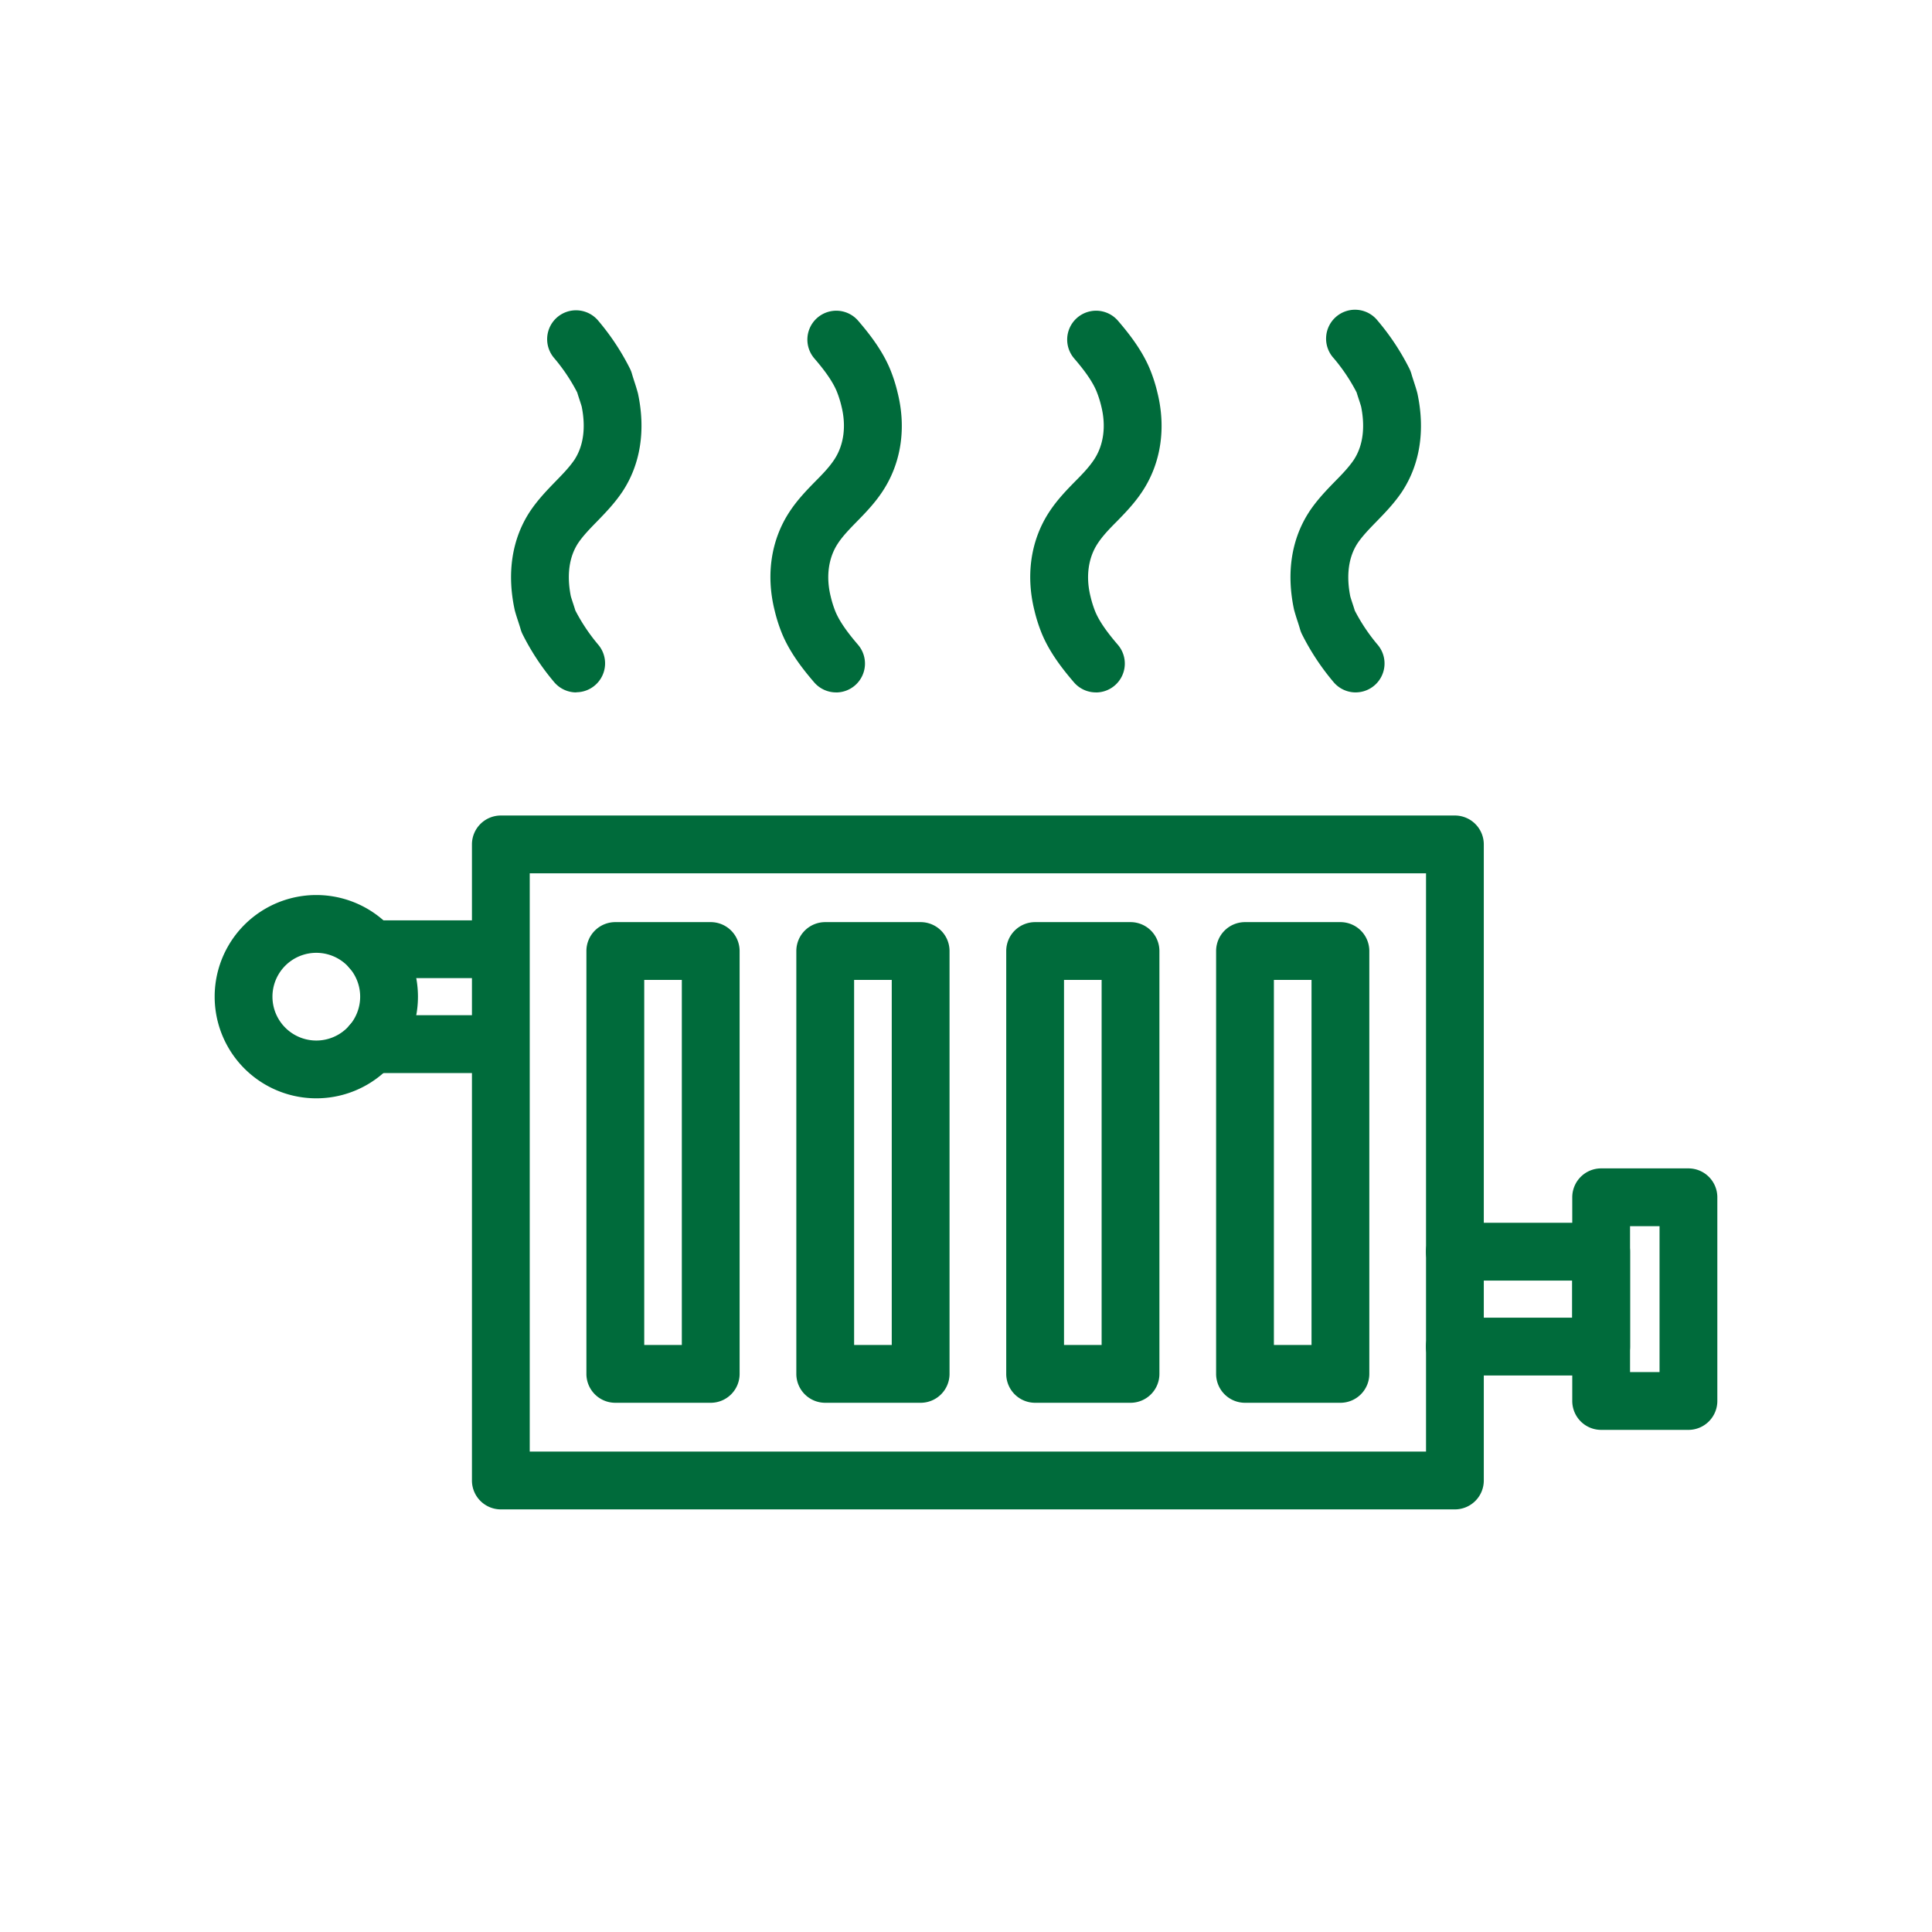
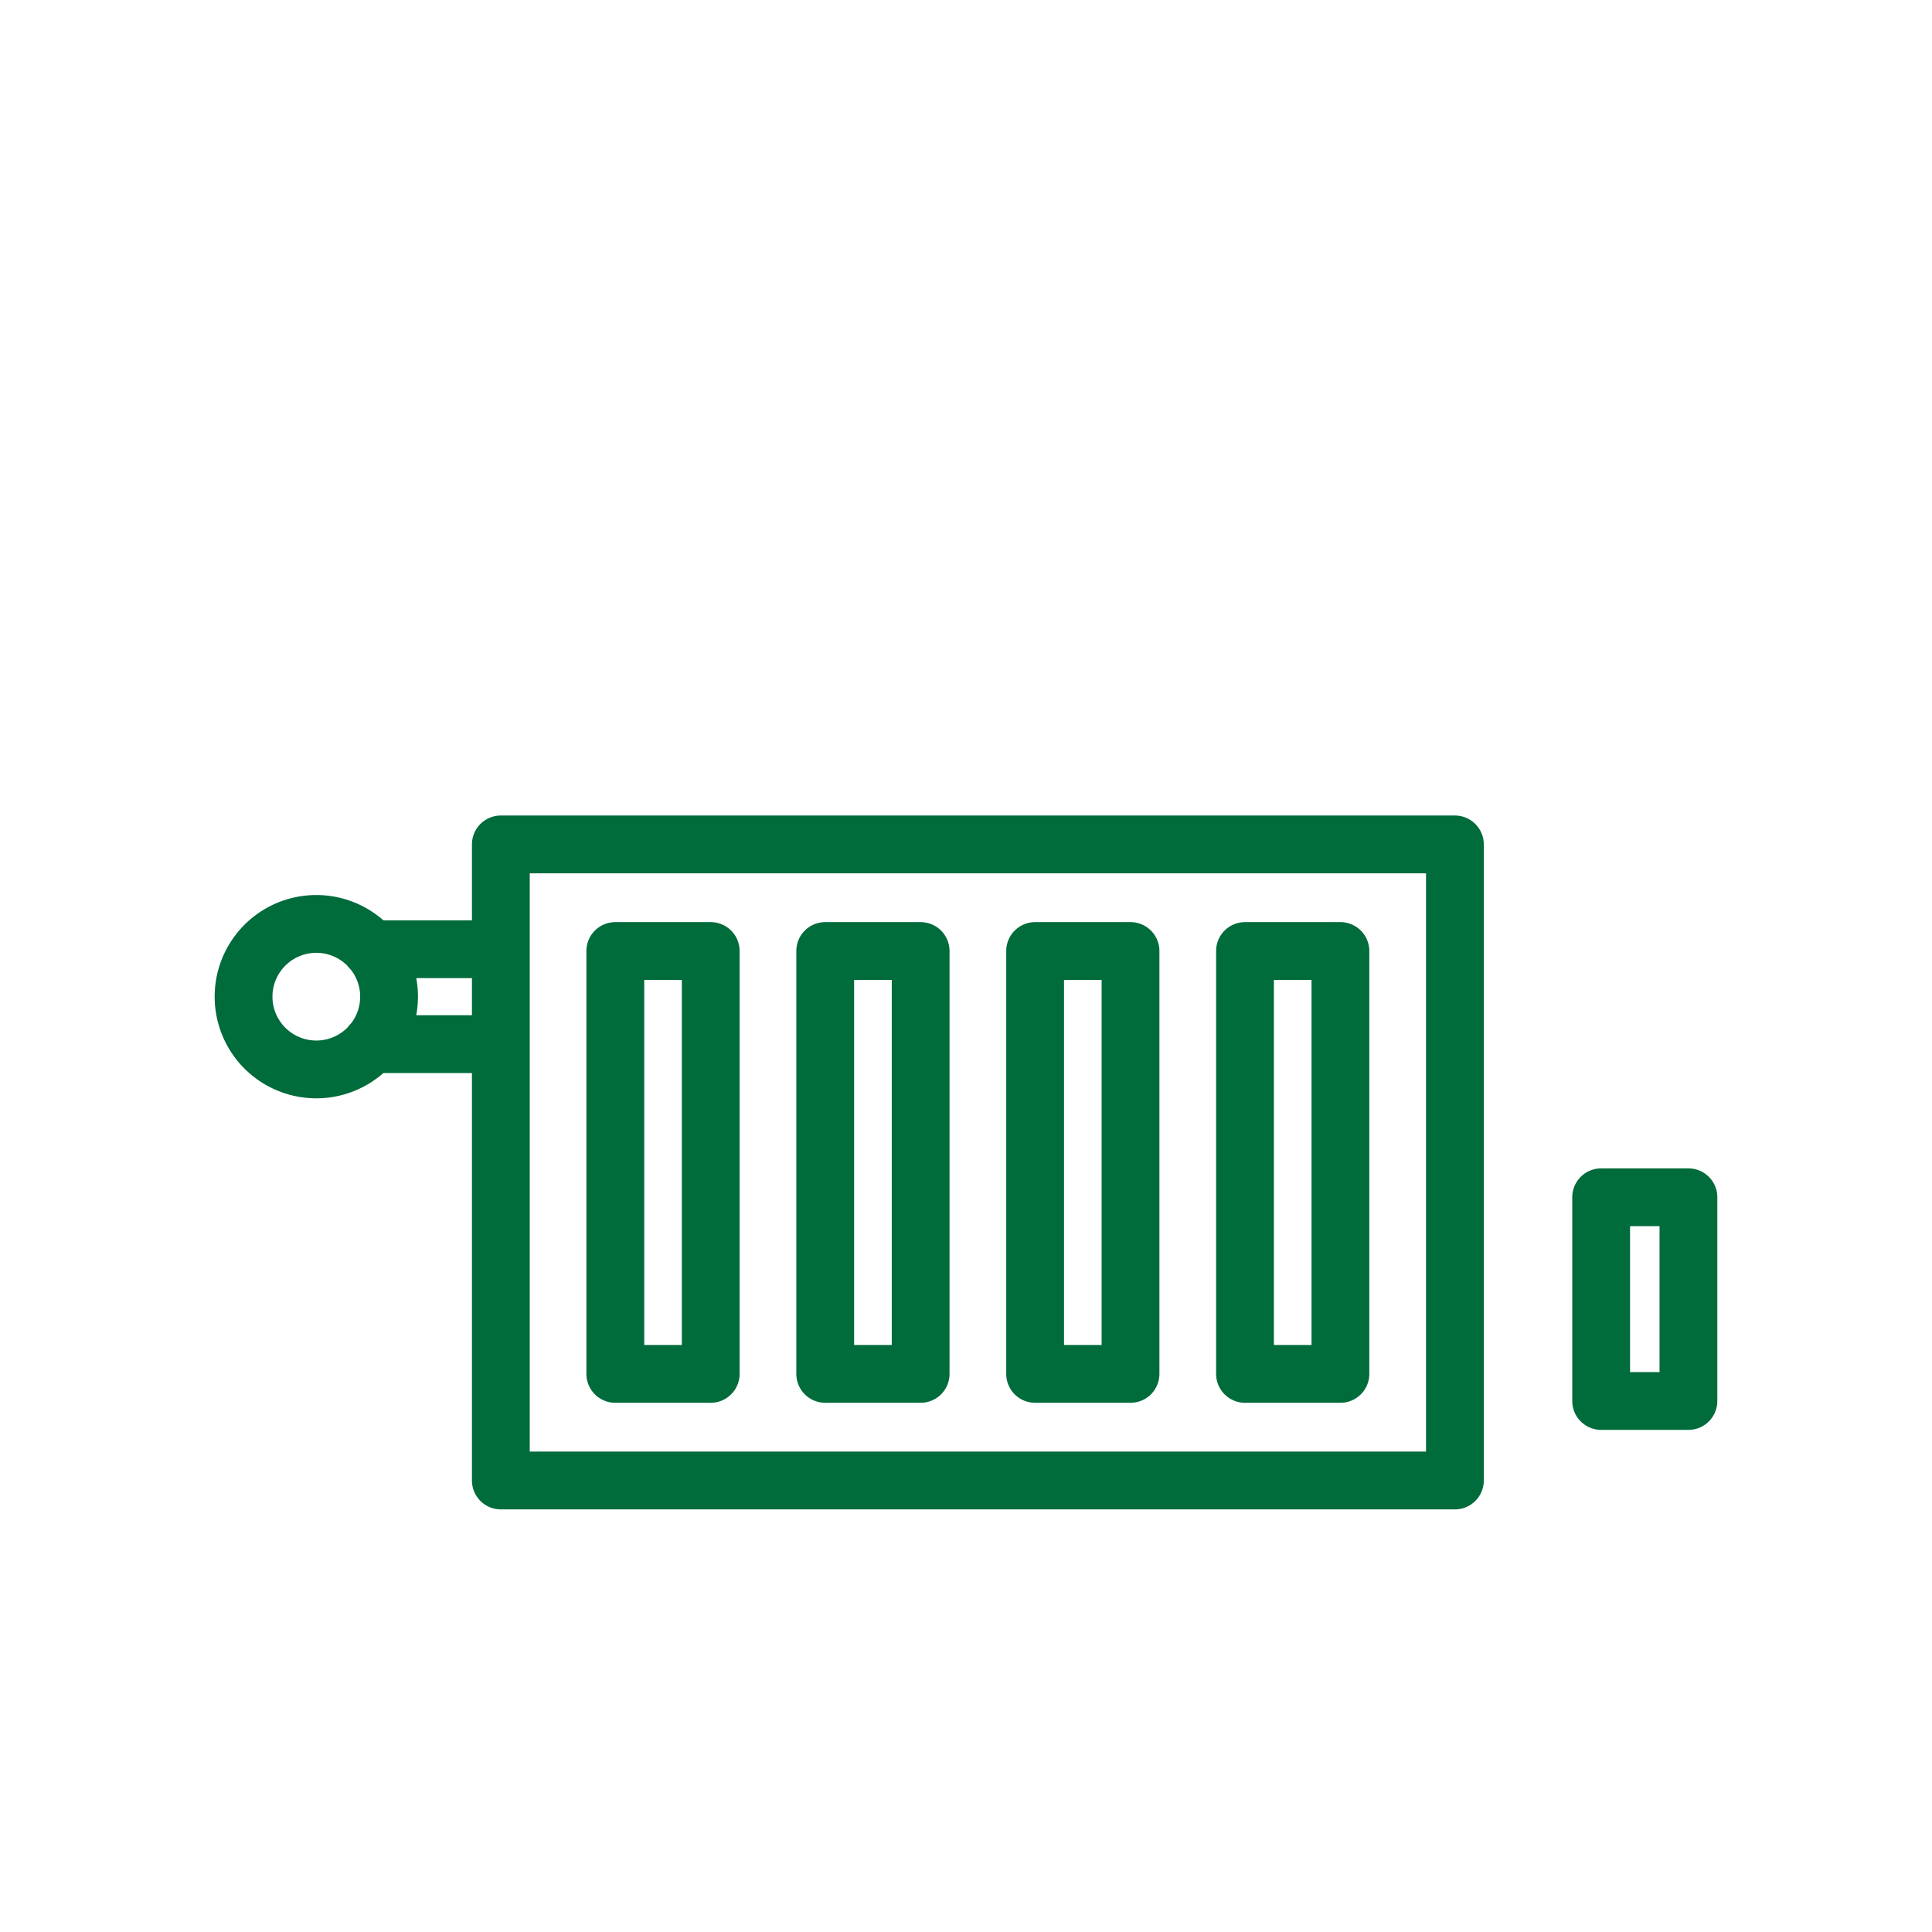
<svg xmlns="http://www.w3.org/2000/svg" width="90" height="90" fill="none">
  <g clip-path="url(#a)" fill="#006B3B">
-     <path d="M63.155 32.255a1.346 1.346 0 0 1-1.022-.468 11.245 11.245 0 0 1-1.476-2.23 1.36 1.36 0 0 1-.094-.239 9.806 9.806 0 0 0-.114-.367 10.708 10.708 0 0 1-.167-.548c-.368-1.716-.123-3.296.709-4.567l.006-.011c.371-.555.808-1.004 1.193-1.4.336-.34.645-.662.879-1.009.527-.811.477-1.787.336-2.48a11 11 0 0 0-.102-.323c-.036-.109-.07-.21-.105-.33a8.482 8.482 0 0 0-1.063-1.59 1.347 1.347 0 1 1 2.042-1.754c.579.682 1.074 1.43 1.476 2.23.038.077.07.158.094.24.036.127.075.244.115.367.046.142.094.288.144.464l.022.084c.368 1.717.123 3.296-.709 4.569l-.006.01c-.373.555-.809 1-1.194 1.396-.332.341-.645.663-.88 1.01-.527.811-.476 1.787-.336 2.48.033.11.066.214.103.323.036.11.069.21.105.33.293.568.65 1.101 1.063 1.59a1.347 1.347 0 0 1-1.021 2.222l.002.001ZM51.052 32.255a1.347 1.347 0 0 1-1.022-.468c-.519-.604-1.162-1.416-1.528-2.346a7.33 7.33 0 0 1-.313-.997c-.416-1.664-.168-3.304.702-4.617.371-.562.81-1.01 1.198-1.407.337-.337.647-.662.877-1.01.447-.673.566-1.557.337-2.48a4.904 4.904 0 0 0-.207-.662c-.218-.556-.684-1.136-1.065-1.58a1.346 1.346 0 0 1 2.042-1.754c.52.604 1.162 1.416 1.528 2.346.128.325.233.658.313.997.416 1.664.168 3.304-.702 4.618-.37.561-.81 1.01-1.197 1.407-.337.336-.648.662-.877 1.01-.447.673-.567 1.557-.337 2.479.053.226.122.448.206.664.219.554.684 1.135 1.065 1.579a1.345 1.345 0 0 1-1.02 2.223v-.002ZM38.949 32.255a1.347 1.347 0 0 1-1.021-.468c-.52-.604-1.162-1.416-1.528-2.346a7.33 7.33 0 0 1-.313-.997c-.417-1.664-.169-3.304.701-4.617.371-.562.81-1.01 1.198-1.407.336-.337.648-.662.877-1.01.447-.673.566-1.557.337-2.48a4.918 4.918 0 0 0-.206-.662c-.22-.556-.684-1.136-1.066-1.58a1.346 1.346 0 0 1 2.042-1.754c.52.604 1.162 1.416 1.528 2.346.128.325.233.658.313.998.42 1.663.169 3.303-.702 4.617-.37.561-.81 1.01-1.198 1.407-.332.34-.647.662-.876 1.01-.447.673-.566 1.557-.337 2.479.053.226.122.448.206.664.22.554.684 1.135 1.065 1.579a1.346 1.346 0 0 1-1.02 2.223v-.002ZM26.846 32.255a1.347 1.347 0 0 1-1.021-.468 11.223 11.223 0 0 1-1.476-2.23 1.368 1.368 0 0 1-.094-.239c-.036-.127-.075-.244-.115-.368-.047-.141-.095-.287-.144-.462a1.85 1.85 0 0 1-.022-.085c-.369-1.716-.124-3.296.708-4.567l.007-.011c.371-.555.808-1.004 1.192-1.4.332-.34.645-.662.88-1.009.527-.811.477-1.787.336-2.48-.033-.11-.067-.213-.103-.323-.036-.109-.069-.21-.105-.33a8.483 8.483 0 0 0-1.063-1.59 1.348 1.348 0 0 1 .13-1.913 1.347 1.347 0 0 1 1.913.16c.578.681 1.074 1.43 1.475 2.229.037.074.068.152.091.231.036.127.074.244.114.368a11.14 11.14 0 0 1 .167.548c.369 1.717.124 3.296-.708 4.568l-.007.01c-.371.556-.808 1.004-1.192 1.4-.332.34-.646.662-.88 1.01-.527.81-.476 1.786-.336 2.479.033.11.067.214.103.323.036.108.069.21.105.33.293.568.65 1.101 1.062 1.59a1.346 1.346 0 0 1-1.02 2.222l.003.007ZM74.588 64.075h-6.815a1.346 1.346 0 1 1 0-2.693h5.468v-1.728h-5.468a1.346 1.346 0 1 1 0-2.692h6.815a1.346 1.346 0 0 1 1.346 1.346v4.42a1.346 1.346 0 0 1-1.346 1.347Z" />
    <path d="M78.654 66.609h-4.066a1.346 1.346 0 0 1-1.346-1.346v-9.489a1.346 1.346 0 0 1 1.346-1.346h4.066A1.346 1.346 0 0 1 80 55.774v9.489a1.346 1.346 0 0 1-1.346 1.346Zm-2.72-2.692h1.374V57.12h-1.374v6.797ZM23.331 49.986h-6.028a1.346 1.346 0 1 1 0-2.693h6.028a1.347 1.347 0 0 1 0 2.693ZM23.331 45.565h-6.028a1.346 1.346 0 1 1 0-2.692h6.028a1.347 1.347 0 0 1 0 2.692Z" />
    <path d="M14.735 51.164a4.735 4.735 0 1 1 0-9.47 4.735 4.735 0 0 1 0 9.47Zm0-6.778a2.043 2.043 0 1 0 0 4.086 2.043 2.043 0 0 0 0-4.086ZM67.775 70.313H23.331a1.346 1.346 0 0 1-1.346-1.347v-29.63a1.346 1.346 0 0 1 1.346-1.346h44.444a1.347 1.347 0 0 1 1.346 1.347v29.63a1.346 1.346 0 0 1-1.346 1.346ZM24.677 67.62H66.43V40.683H24.677V67.62Z" />
    <path d="M62.442 65.347h-4.445A1.346 1.346 0 0 1 56.651 64V44.302a1.346 1.346 0 0 1 1.346-1.346h4.445a1.346 1.346 0 0 1 1.346 1.346v19.699a1.346 1.346 0 0 1-1.346 1.346Zm-3.099-2.692h1.753V45.648h-1.753v17.007ZM52.664 65.347H48.22A1.346 1.346 0 0 1 46.874 64V44.302a1.346 1.346 0 0 1 1.346-1.346h4.444a1.346 1.346 0 0 1 1.346 1.346v19.699a1.346 1.346 0 0 1-1.346 1.346Zm-3.098-2.692h1.752V45.648h-1.752v17.007ZM42.887 65.347h-4.445A1.346 1.346 0 0 1 37.096 64V44.302a1.346 1.346 0 0 1 1.346-1.346h4.445a1.346 1.346 0 0 1 1.346 1.346v19.699a1.346 1.346 0 0 1-1.346 1.346Zm-3.099-2.692h1.753V45.648h-1.753v17.007ZM33.108 65.347h-4.443A1.346 1.346 0 0 1 27.317 64V44.302a1.346 1.346 0 0 1 1.346-1.346h4.444a1.346 1.346 0 0 1 1.347 1.346v19.699a1.346 1.346 0 0 1-1.346 1.346Zm-3.097-2.692h1.751V45.648h-1.751v17.007Z" />
  </g>
  <defs>
    <clipPath id="a">
-       <path fill="#fff" transform="translate(10 10)" d="M0 0h70v70H0z" />
+       <path fill="#fff" transform="translate(10 10)" d="M0 0h70v70H0" />
    </clipPath>
  </defs>
</svg>